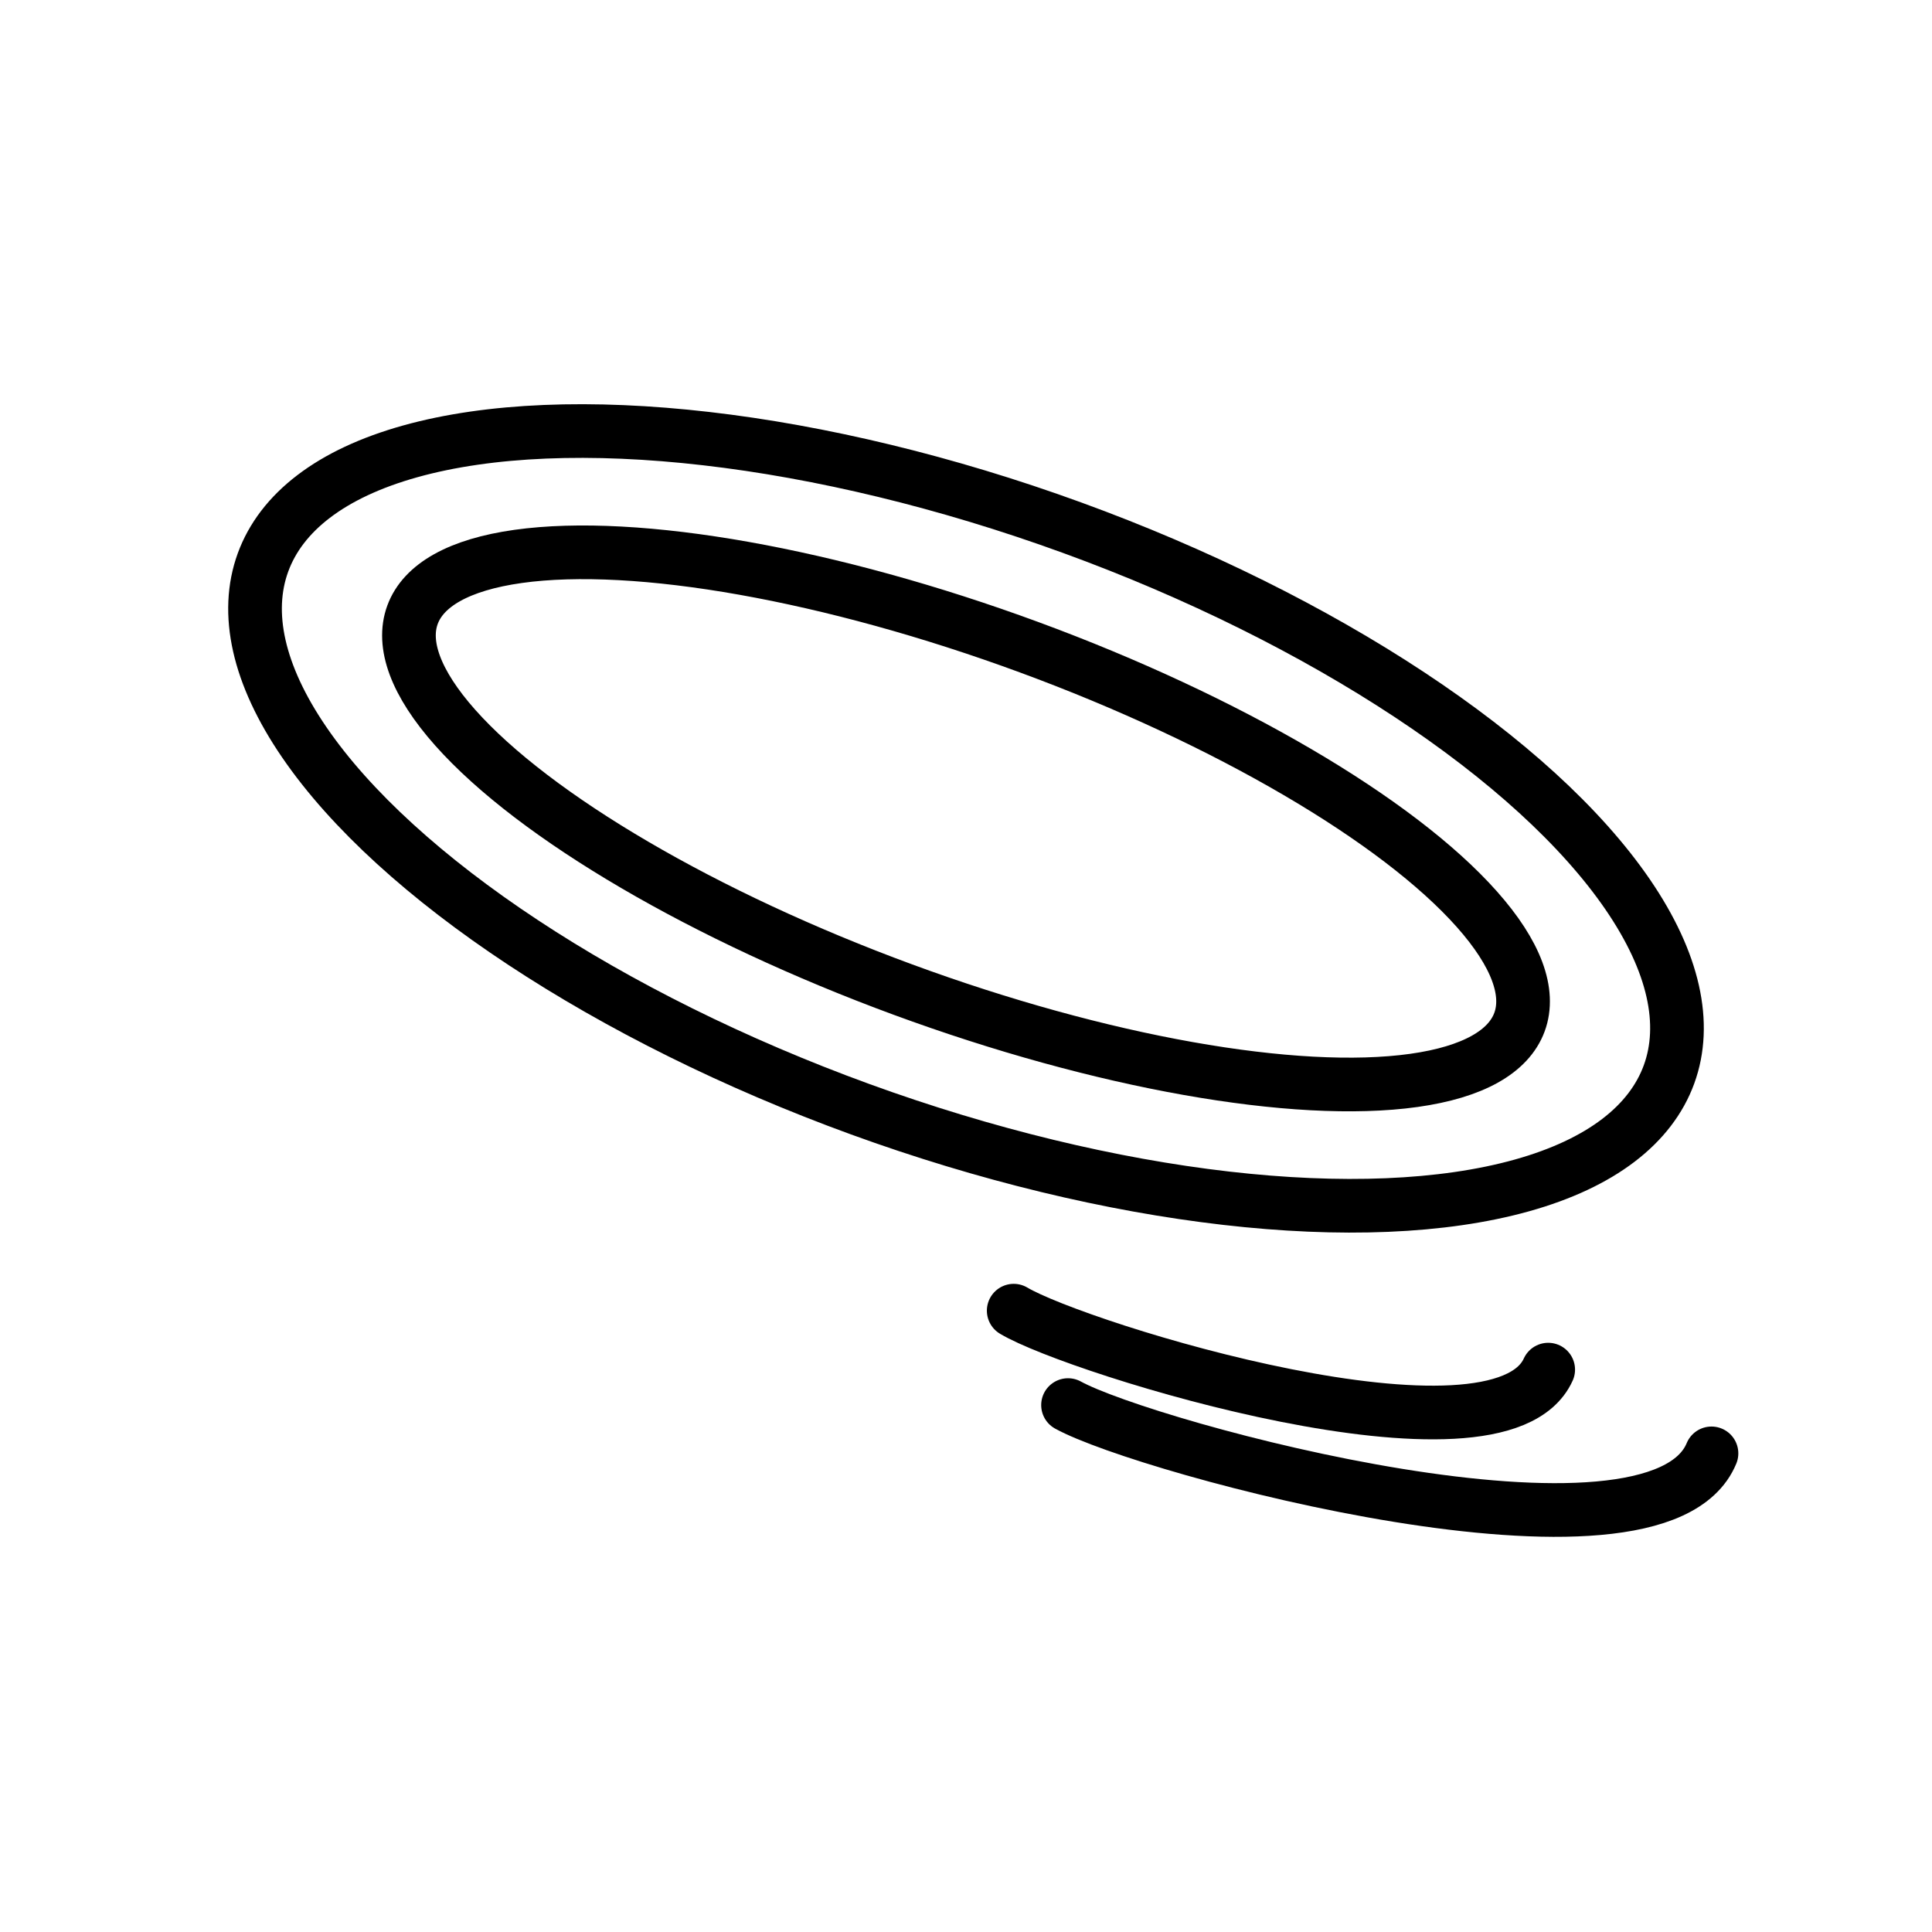
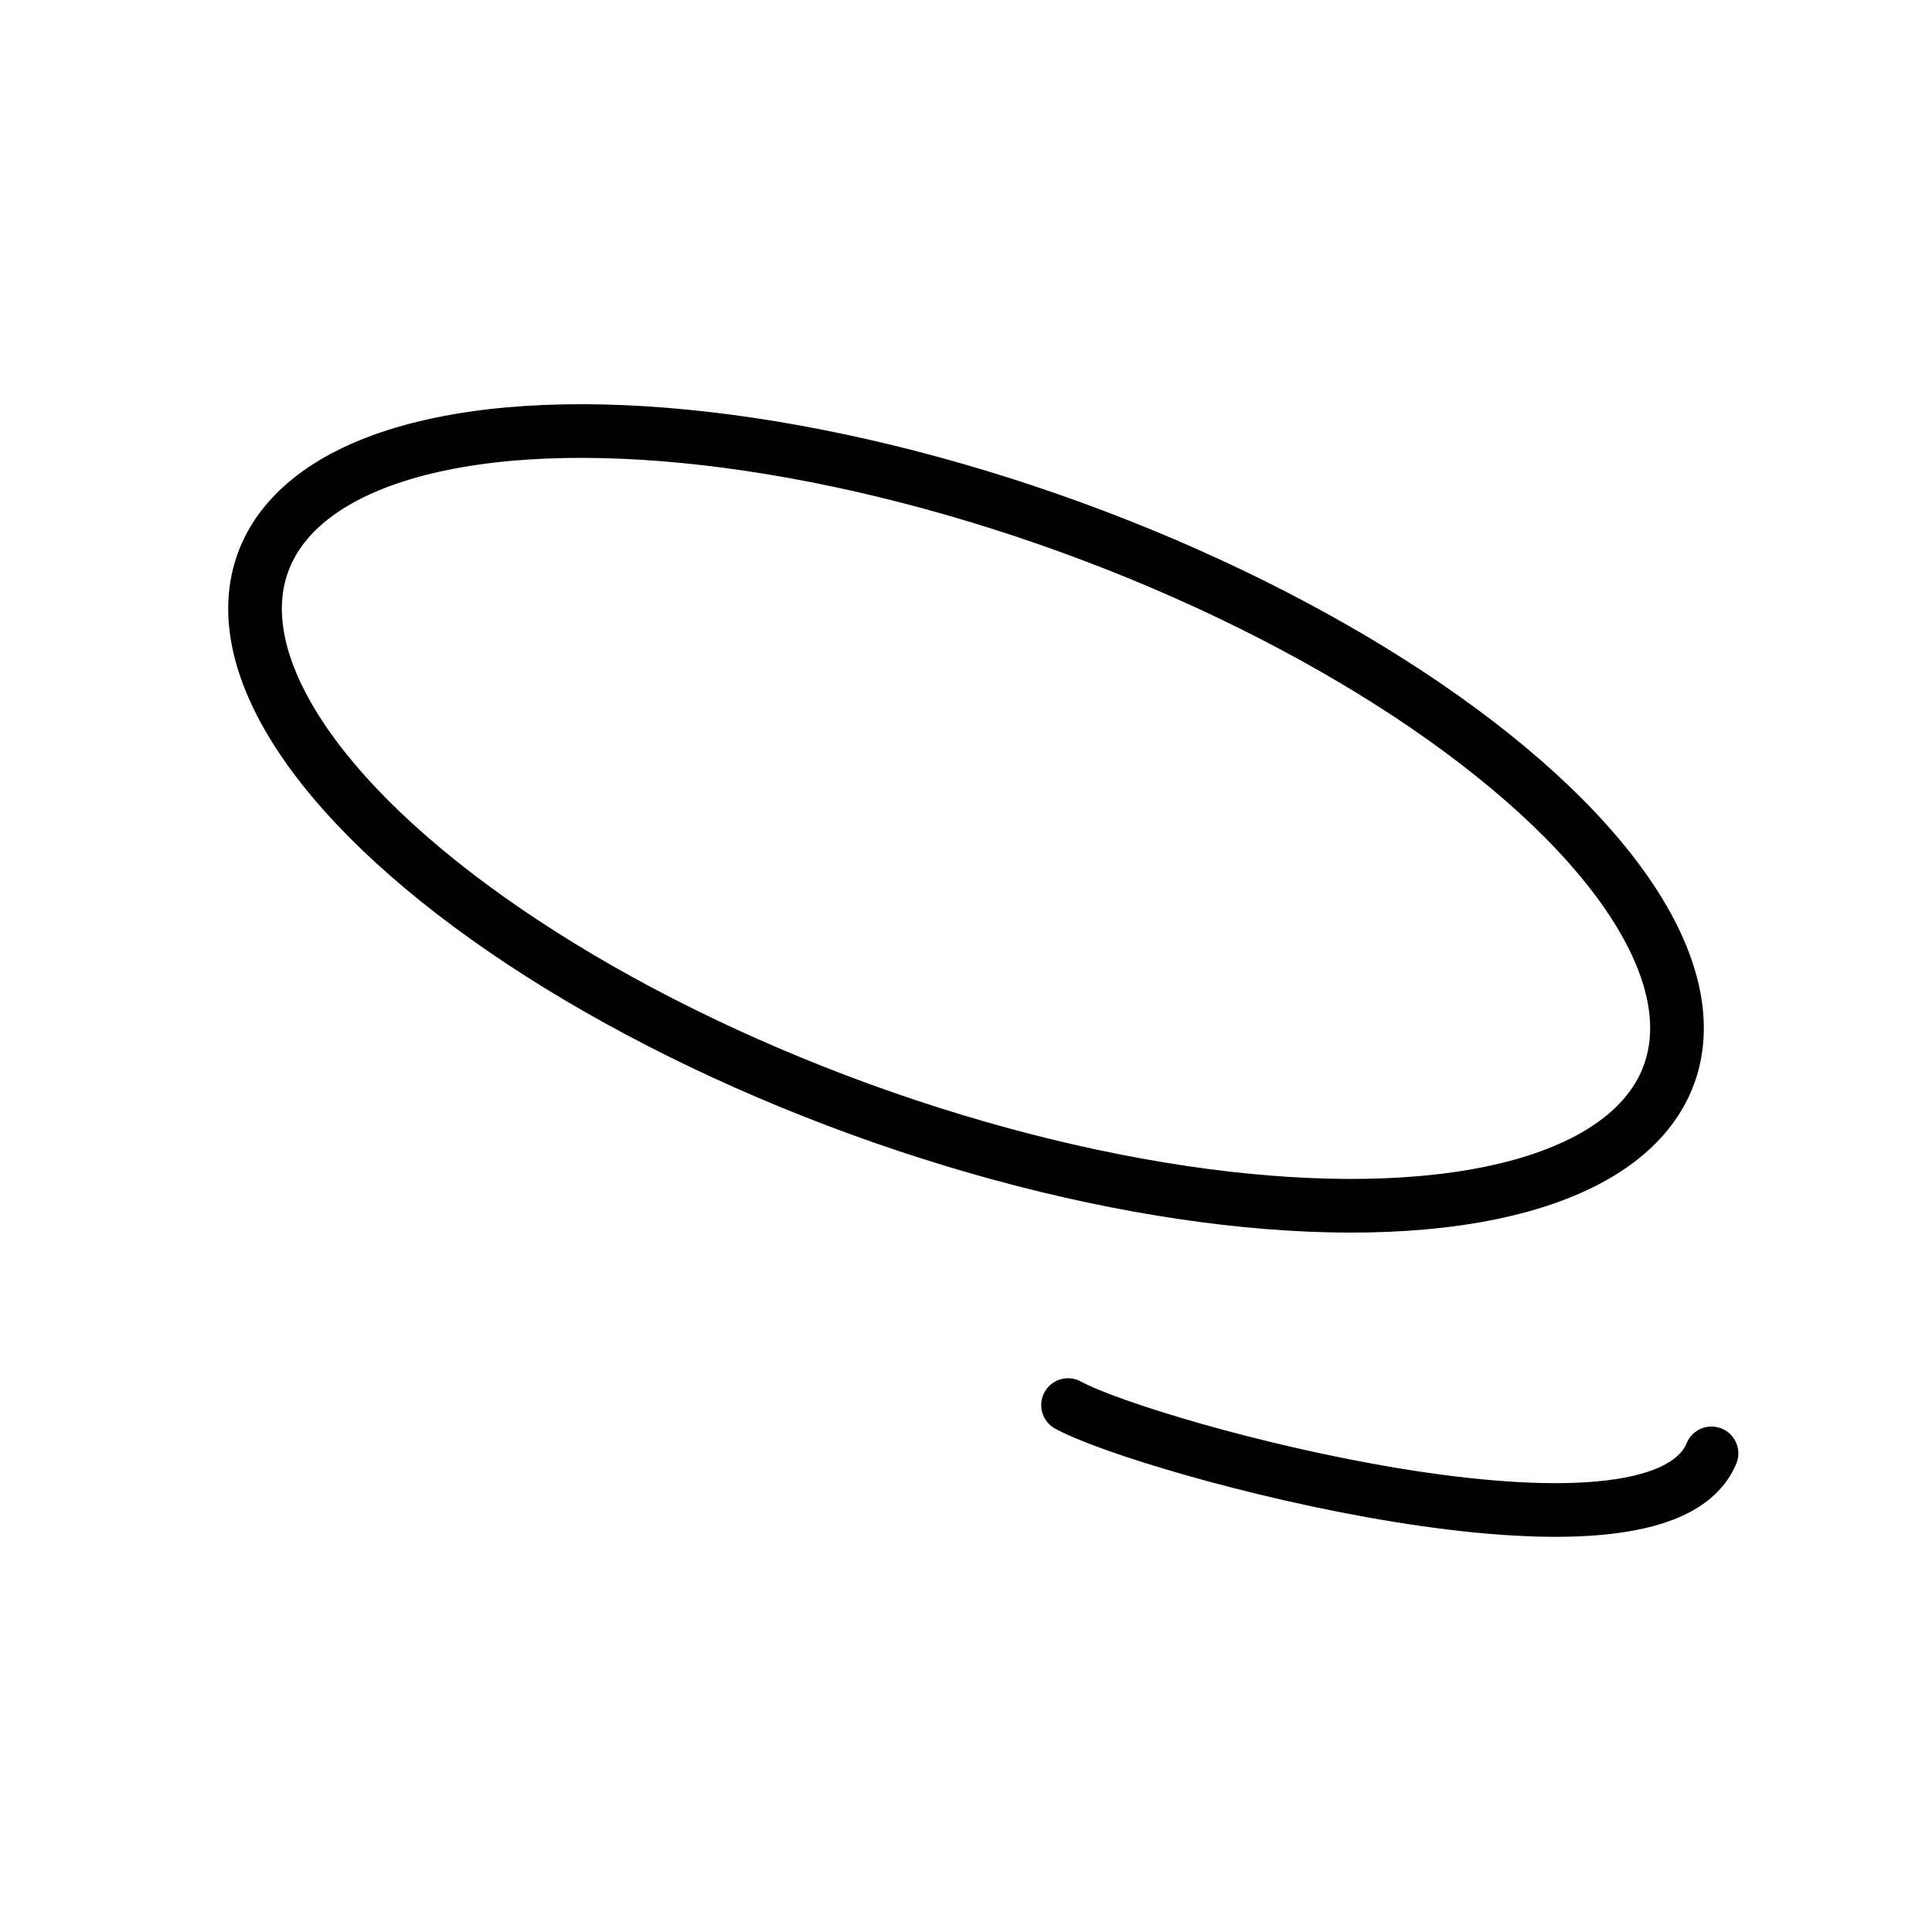
<svg xmlns="http://www.w3.org/2000/svg" id="emoji" viewBox="0 0 72 72">
  <g id="line">
-     <ellipse cx="36" cy="30.5" rx="6.799" ry="21.979" transform="translate(-5.056 53.751) rotate(-69.796)" fill="none" stroke="#000" stroke-linecap="round" stroke-linejoin="round" stroke-width="2" />
    <ellipse cx="36" cy="30.5" rx="11.533" ry="27.882" transform="translate(-4.973 53.897) rotate(-70)" fill="none" stroke="#000" stroke-linecap="round" stroke-linejoin="round" stroke-width="2" />
    <path fill="none" stroke="#000" stroke-linecap="round" stroke-linejoin="round" stroke-width="2" d="M39.802,52.363c2.886,1.593,21.926,6.78,23.98,1.8" />
-     <path fill="none" stroke="#000" stroke-linecap="round" stroke-linejoin="round" stroke-width="2" d="M37.778,48.845c2.358,1.41,18.063,6.284,19.919,2.197" />
  </g>
</svg>